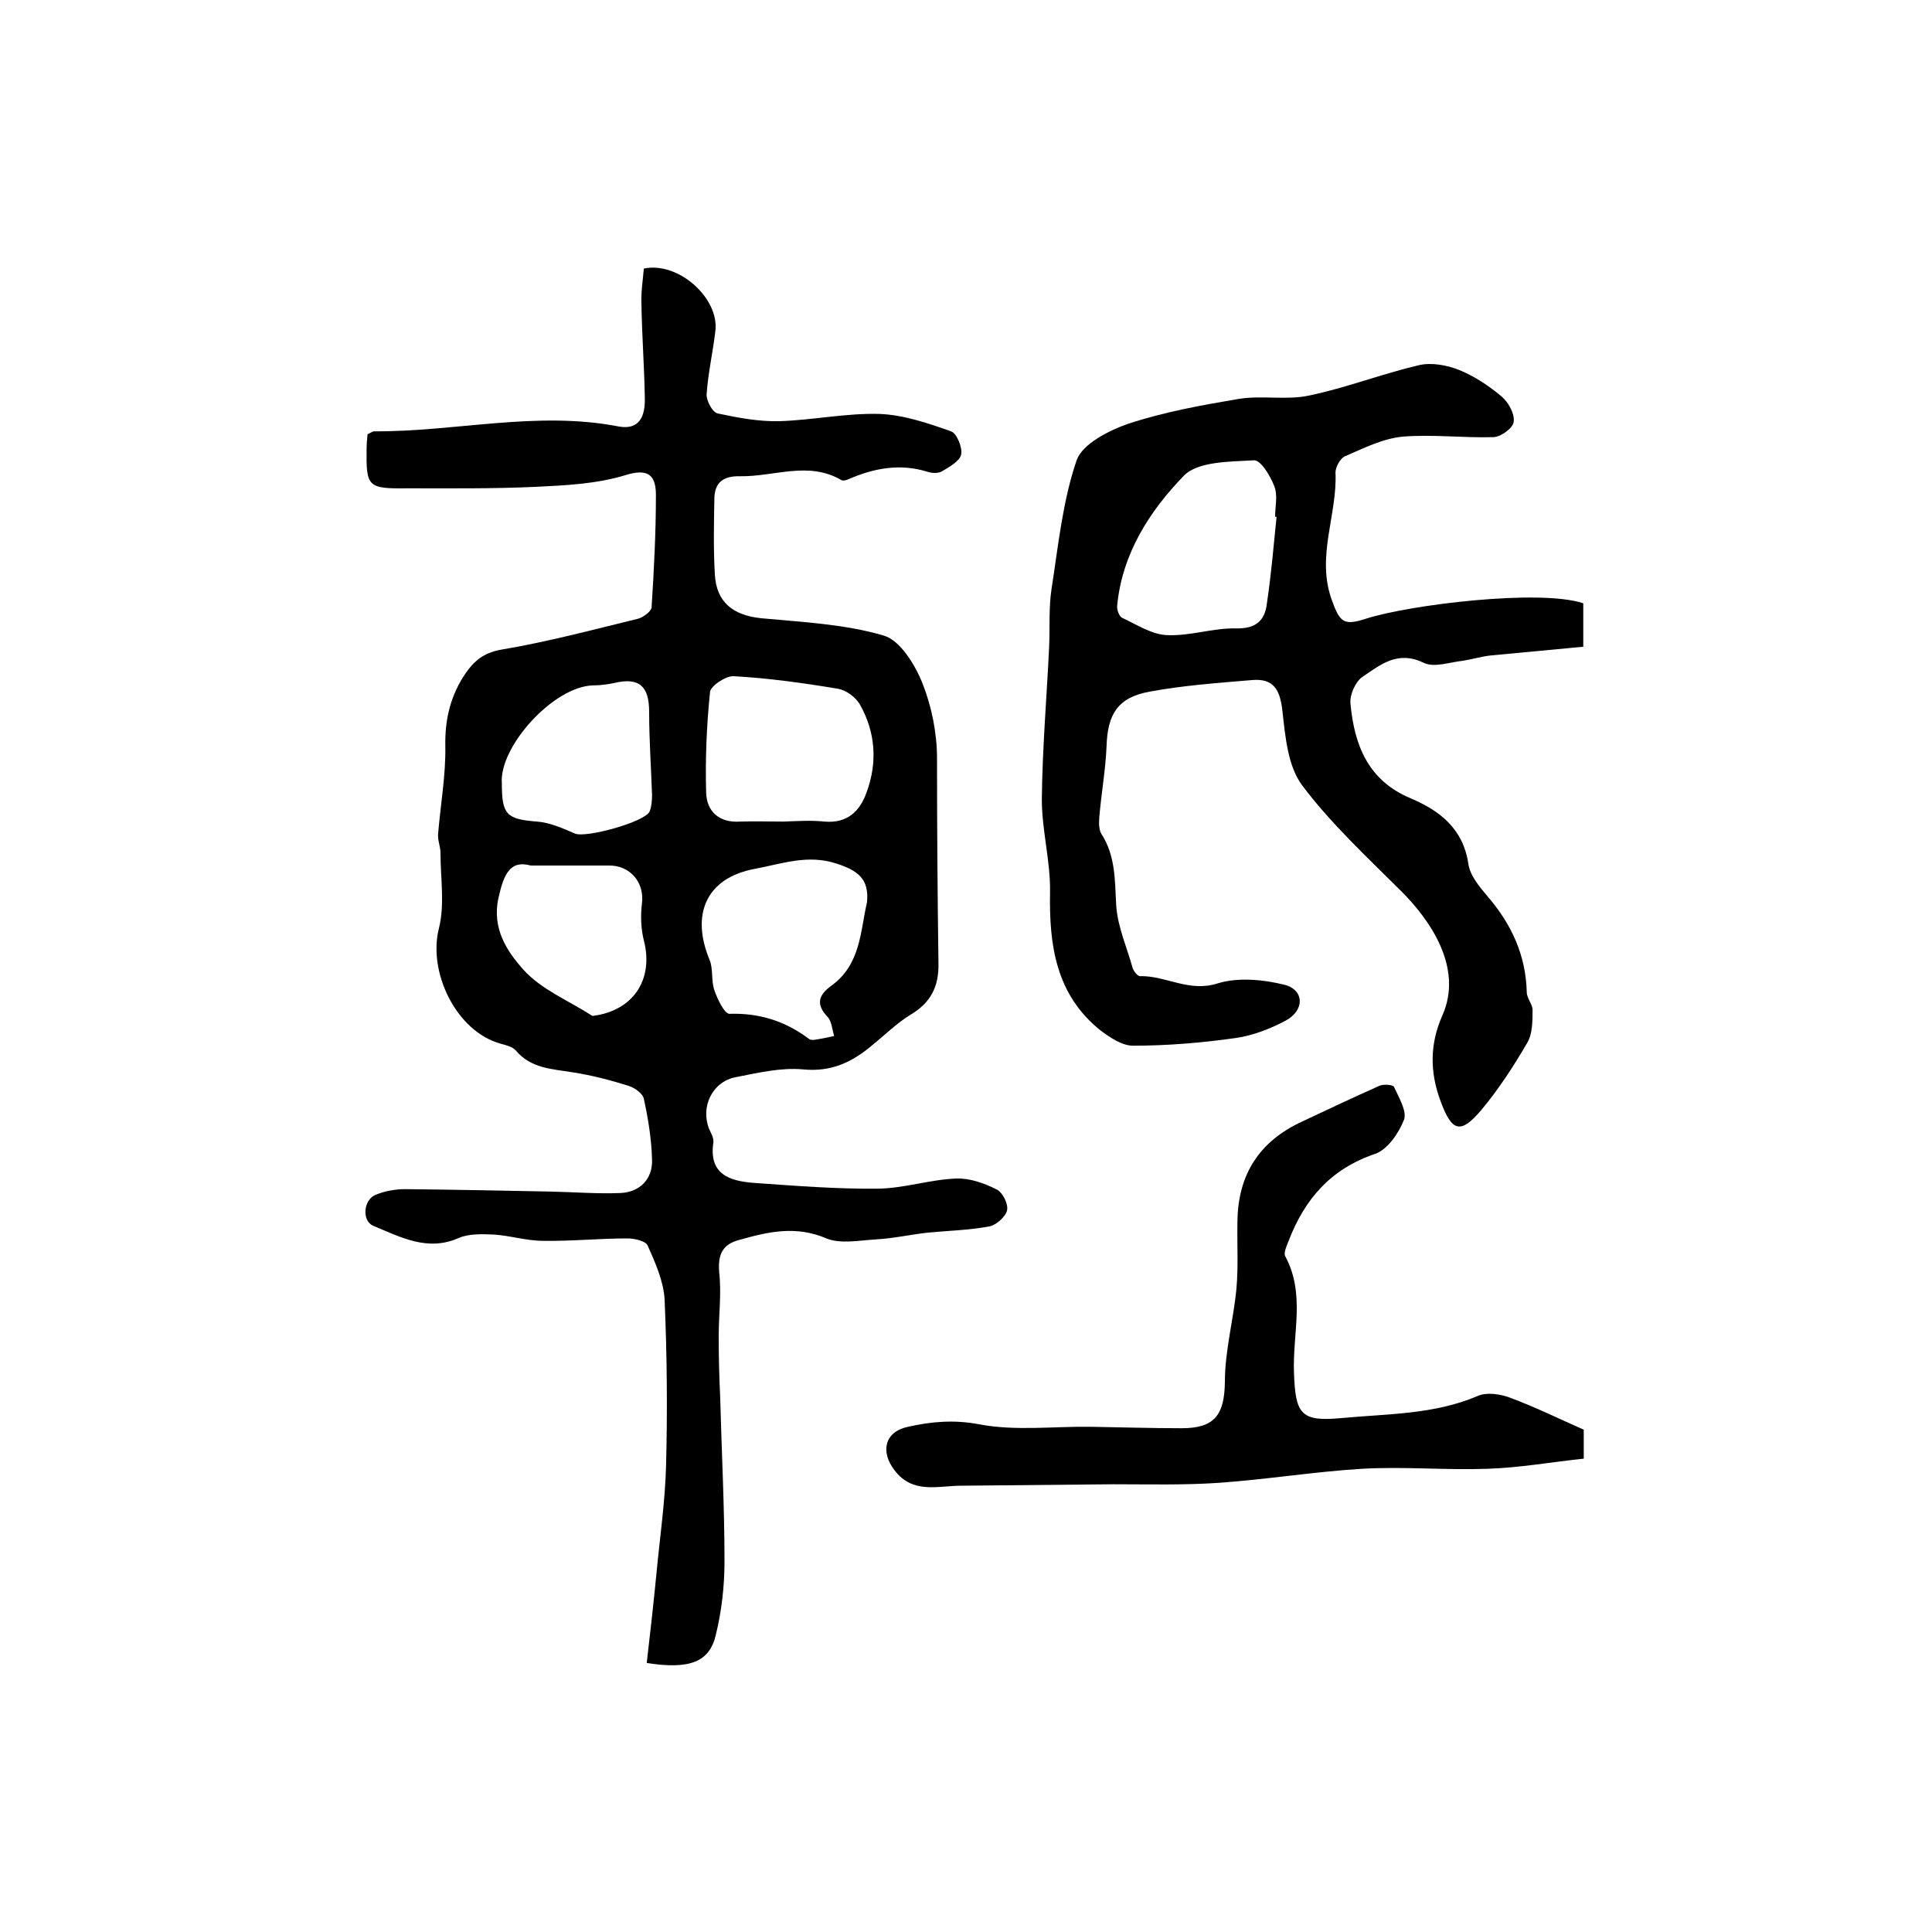
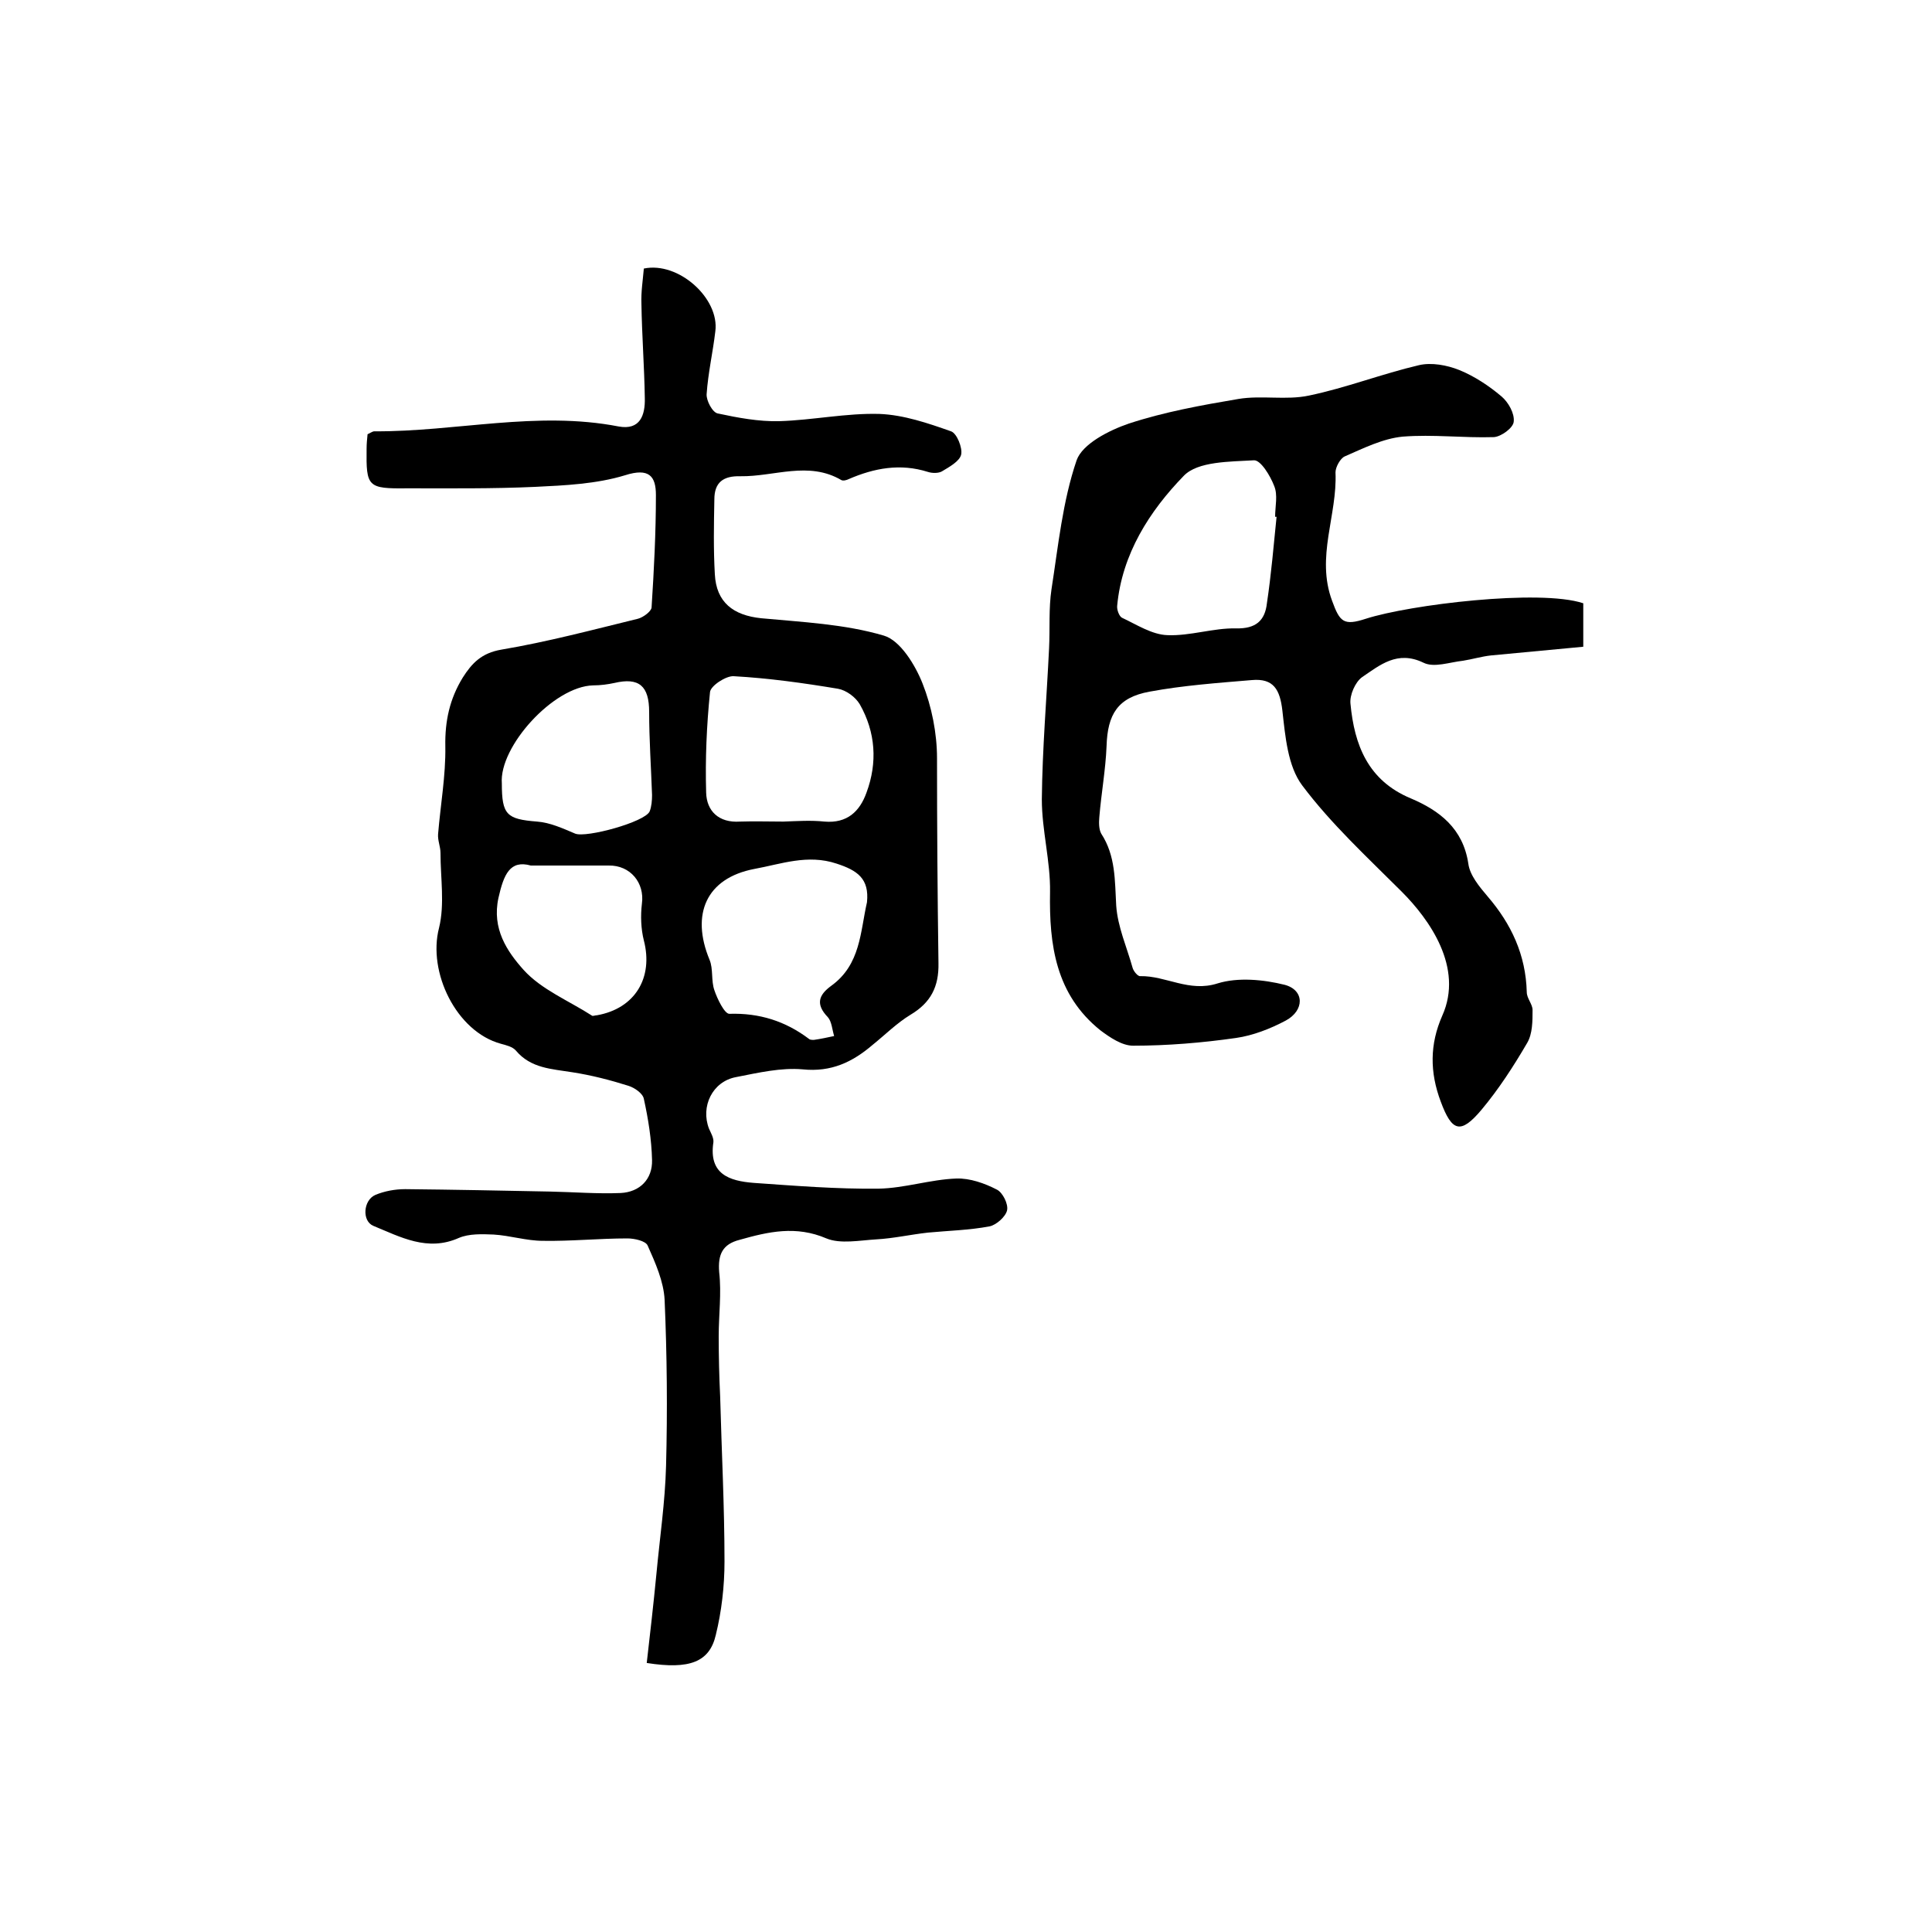
<svg xmlns="http://www.w3.org/2000/svg" version="1.1" id="图层_1" x="0px" y="0px" viewBox="0 0 400 400" style="enable-background:new 0 0 400 400;" xml:space="preserve">
  <style type="text/css">
	.st0{fill:#FFFFFF;}
</style>
  <g>
    <path d="M133.9,344.3c0.7-6.1,1.4-12.2,2-18.4c0.7-7.5,1.8-14.9,2-22.4c0.3-11.5,0.2-22.9-0.3-34.4c-0.2-3.8-1.9-7.6-3.5-11.2   c-0.4-1-2.8-1.5-4.2-1.5c-5.8,0-11.7,0.6-17.5,0.5c-3.4,0-6.8-1.1-10.2-1.3c-2.4-0.1-5.1-0.2-7.2,0.7c-6.5,2.9-12.1-0.2-17.7-2.5   c-2.4-1-2.1-5.3,0.4-6.4c1.9-0.8,4.1-1.2,6.2-1.2c10,0.1,20,0.3,30,0.5c4.9,0.1,9.8,0.5,14.6,0.3c4-0.2,6.6-2.9,6.5-6.8   c-0.1-4.3-0.8-8.6-1.7-12.7c-0.2-1.1-1.9-2.3-3.2-2.7c-3.8-1.2-7.7-2.2-11.6-2.8c-4.3-0.7-8.6-0.8-11.7-4.5c-0.7-0.8-2-1.1-3.1-1.4   c-9.2-2.5-15.2-14.8-12.8-24c1.2-4.9,0.3-10.3,0.3-15.5c0-1.3-0.6-2.6-0.5-3.9c0.5-6.1,1.6-12.1,1.5-18.2   c-0.1-5.2,0.9-9.8,3.6-14.2c1.9-3,3.9-5.1,8-5.8c9.5-1.6,18.9-4.1,28.3-6.4c1.1-0.3,2.7-1.5,2.8-2.3c0.5-7.8,0.9-15.5,0.9-23.3   c0-3.9-1.4-5.7-6.4-4.1c-5.9,1.8-12.4,2.1-18.6,2.4c-8.8,0.4-17.6,0.3-26.5,0.3c-8.2,0.1-8.5-0.3-8.4-8.2c0-1,0.1-2,0.2-3   c0.5-0.2,1-0.6,1.4-0.6c16.9,0.1,33.6-4.3,50.6-1c4.4,0.8,5.5-2.3,5.4-5.9c-0.1-6.5-0.6-13-0.7-19.5c-0.1-2.5,0.3-4.9,0.5-7.3   c7.2-1.5,15.7,6.2,14.8,13c-0.5,4.3-1.5,8.6-1.8,13c-0.1,1.3,1.2,3.8,2.3,4c4.2,0.9,8.5,1.7,12.7,1.6c6.9-0.2,13.9-1.7,20.8-1.5   c5,0.2,10,1.9,14.8,3.6c1.2,0.4,2.4,3.4,2.1,4.8c-0.3,1.4-2.5,2.6-4,3.5c-0.7,0.4-2,0.4-2.9,0.1c-5.7-1.8-11.1-0.8-16.4,1.5   c-0.4,0.2-1.1,0.4-1.5,0.2c-6.8-4-13.9-0.7-20.9-0.8c-3.6-0.1-5.4,1.3-5.4,4.8c-0.1,5.2-0.2,10.3,0.1,15.5c0.3,5.8,3.8,8.5,9.6,9.1   c8.5,0.8,17.3,1.2,25.4,3.6c3.4,1,6.5,6.1,8,9.9c1.9,4.8,3,10.3,3,15.5c0,14.2,0.1,28.3,0.3,42.4c0.1,4.9-1.6,8.2-5.8,10.7   c-2.8,1.7-5.2,4.1-7.8,6.2c-4.2,3.6-8.6,5.7-14.5,5.1c-4.5-0.4-9.2,0.7-13.8,1.6c-4.9,0.9-7.4,6.1-5.6,10.7c0.4,0.9,1,1.9,0.9,2.8   c-1,6.6,3.3,8,8.3,8.4c8.6,0.6,17.2,1.3,25.9,1.2c5.4-0.1,10.7-1.9,16.1-2.1c2.8-0.1,5.9,1,8.4,2.3c1.2,0.6,2.4,3,2.1,4.3   c-0.3,1.3-2.2,3-3.6,3.3c-4.2,0.8-8.6,0.9-12.8,1.3c-3.6,0.4-7.1,1.2-10.7,1.4c-3.4,0.2-7.4,1-10.3-0.2c-6.3-2.7-12-1.4-18,0.3   c-3.5,0.9-4.5,3-4.2,6.7c0.5,4.4-0.1,8.8-0.1,13.3c0,4.1,0.1,8.3,0.3,12.4c0.3,11.4,0.9,22.8,0.9,34.2c0,5.1-0.6,10.3-1.8,15.2   C146.9,344.1,142.8,345.7,133.9,344.3z M179.5,186.8c0.5-4.9-2-6.6-6.3-8c-6-2-11.5,0.1-17,1.1c-10,1.9-13.2,9.4-9.3,18.8   c0.8,1.9,0.3,4.3,1,6.3c0.6,1.8,2.1,4.9,3.1,4.9c6.2-0.2,11.6,1.5,16.5,5.2c0.2,0.2,0.7,0.2,1,0.2c1.4-0.2,2.8-0.5,4.2-0.8   c-0.4-1.3-0.5-3-1.3-3.9c-2.6-2.7-1.9-4.6,0.7-6.5C178.2,199.7,178.1,192.9,179.5,186.8z M162.2,170.1   C162.2,170.1,162.2,170.1,162.2,170.1c2.8-0.1,5.7-0.3,8.5,0c4.7,0.4,7.3-2.1,8.7-6c2.3-6.2,1.9-12.5-1.4-18.3   c-0.9-1.5-2.8-2.9-4.5-3.2c-7.2-1.2-14.4-2.2-21.6-2.6c-1.6-0.1-4.8,2-4.9,3.3c-0.7,6.9-1,13.8-0.8,20.8c0.1,3.8,2.6,6.3,7,6   C156.2,170,159.2,170.1,162.2,170.1z M103.9,162.2c0,6.5,1,7.4,7.3,7.9c2.7,0.2,5.3,1.4,7.9,2.5c2.3,0.9,14.4-2.4,15.4-4.6   c0.4-1,0.5-2.3,0.5-3.4c-0.2-5.7-0.6-11.5-0.6-17.2c0-5.4-2.1-7.2-7.2-6c-1.4,0.3-2.9,0.5-4.4,0.5   C114.6,142.1,103.3,154.6,103.9,162.2z M109.9,179.2c-4.3-1.2-5.6,1.8-6.7,6.7c-1.4,6.4,1.8,11.1,5.2,14.9   c3.7,4.1,9.4,6.4,14.2,9.5c0.2,0.1,0.6-0.1,1-0.1c7.9-1.4,11.7-7.8,9.7-15.5c-0.6-2.4-0.7-5.1-0.4-7.6c0.6-4.3-2.4-8-6.9-7.9   C121.1,179.2,116.2,179.2,109.9,179.2z" />
    <path d="M327.8,124.9c0,2.7,0,5.5,0,9c-6.4,0.6-12.8,1.2-19.1,1.8c-1.9,0.2-3.9,0.8-5.8,1.1c-2.8,0.3-6,1.5-8.2,0.4   c-5.4-2.6-9,0.5-12.7,3c-1.4,1-2.6,3.7-2.4,5.5c0.8,8.5,3.6,15.9,12.5,19.6c5.9,2.5,10.8,6.2,11.9,13.5c0.3,2.4,2.3,4.8,4,6.8   c4.9,5.7,7.9,12.1,8.1,19.8c0,1.3,1.2,2.5,1.2,3.7c0,2.3,0,4.9-1.1,6.8c-2.8,4.8-5.9,9.6-9.5,13.9c-4.3,5.1-6.1,4.5-8.4-1.7   c-2.3-6.1-2.3-11.9,0.3-17.8c4.5-10-2.7-20-8.4-25.7c-7.1-7.1-14.6-14-20.6-22c-3-4-3.5-10.2-4.1-15.5c-0.5-4.3-1.8-6.7-6.3-6.3   c-7.1,0.6-14.2,1.1-21.2,2.4c-6.6,1.2-8.7,4.7-8.9,11.3c-0.2,4.9-1.1,9.8-1.5,14.7c-0.1,1.1-0.1,2.5,0.4,3.4   c3,4.6,2.8,9.7,3.1,14.9c0.3,4.4,2.2,8.6,3.4,12.9c0.2,0.7,1.1,1.8,1.6,1.7c5.3-0.1,10.1,3.4,16,1.5c4.2-1.3,9.5-0.8,13.9,0.3   c4.1,1.1,4.1,5.3,0.2,7.4c-3.2,1.7-6.8,3.1-10.3,3.6c-7,1-14.2,1.6-21.3,1.6c-2.3,0-4.8-1.7-6.8-3.2c-9.2-7.4-10.6-17.6-10.4-28.6   c0.1-6.4-1.7-12.8-1.7-19.2c0.1-10.4,1-20.9,1.5-31.3c0.2-4.1-0.1-8.2,0.5-12.2c1.4-9,2.3-18.2,5.2-26.7c1.2-3.4,6.7-6.2,10.8-7.6   c7.3-2.4,15-3.8,22.7-5.1c4.8-0.8,9.9,0.3,14.6-0.7c7.7-1.6,15.1-4.5,22.8-6.3c2.6-0.6,5.8,0,8.3,1c3.2,1.3,6.2,3.3,8.8,5.5   c1.4,1.2,2.7,3.5,2.5,5.2c-0.1,1.3-2.6,3.1-4.1,3.2c-6.3,0.2-12.6-0.6-18.9-0.1c-4.1,0.4-8.1,2.4-12,4.1c-0.9,0.4-1.9,2.2-1.9,3.3   c0.4,8.9-4.1,17.5-0.7,26.6c1.6,4.4,2.4,5.2,7,3.7C291.8,125.2,318.8,121.9,327.8,124.9z M264.3,107c-0.1,0-0.2,0-0.3,0   c0-2.2,0.6-4.5-0.2-6.4c-0.8-2.1-2.8-5.4-4.2-5.3c-5,0.3-11.6,0.2-14.5,3.2c-7.1,7.3-12.8,16.2-13.8,26.9c-0.1,0.8,0.4,2.2,1,2.5   c3,1.4,6.2,3.5,9.4,3.6c4.7,0.2,9.5-1.5,14.2-1.4c4.1,0.1,6-1.6,6.4-5.2C263.2,118.9,263.7,112.9,264.3,107z" />
-     <path d="M327.9,296c0,2,0,3.7,0,6c-6.7,0.7-13.4,1.9-20,2.1c-8.6,0.3-17.3-0.5-26,0c-9.8,0.6-19.6,2.2-29.5,2.9   c-7.3,0.5-14.6,0.3-21.9,0.3c-10.5,0.1-21,0.2-31.5,0.3c-4.8,0-10,1.8-13.8-3.2c-3-3.9-2-8,2.8-9c4.9-1.1,9.6-1.5,14.8-0.5   c7.4,1.4,15.3,0.4,22.9,0.5c6.3,0.1,12.7,0.3,19,0.3c6.9,0,8.8-2.9,8.9-9.6c0-6.5,1.8-12.9,2.4-19.4c0.4-4.6,0.1-9.2,0.2-13.8   c0.1-9.7,4.5-16.6,13.4-20.7c5.3-2.5,10.6-5,16-7.4c0.9-0.4,2.8-0.2,3,0.2c1,2.2,2.7,5,2.1,6.8c-1.1,2.8-3.4,6.2-6,7.1   c-9.2,3.1-14.6,9.4-17.9,18c-0.4,1-1.1,2.5-0.7,3.2c4.2,7.8,1.5,16,1.8,24c0.3,8.6,1.3,10.3,9.8,9.5c9.5-0.9,19.2-0.7,28.3-4.6   c1.8-0.8,4.6-0.4,6.7,0.4C317.8,291.3,322.7,293.7,327.9,296z" />
  </g>
</svg>